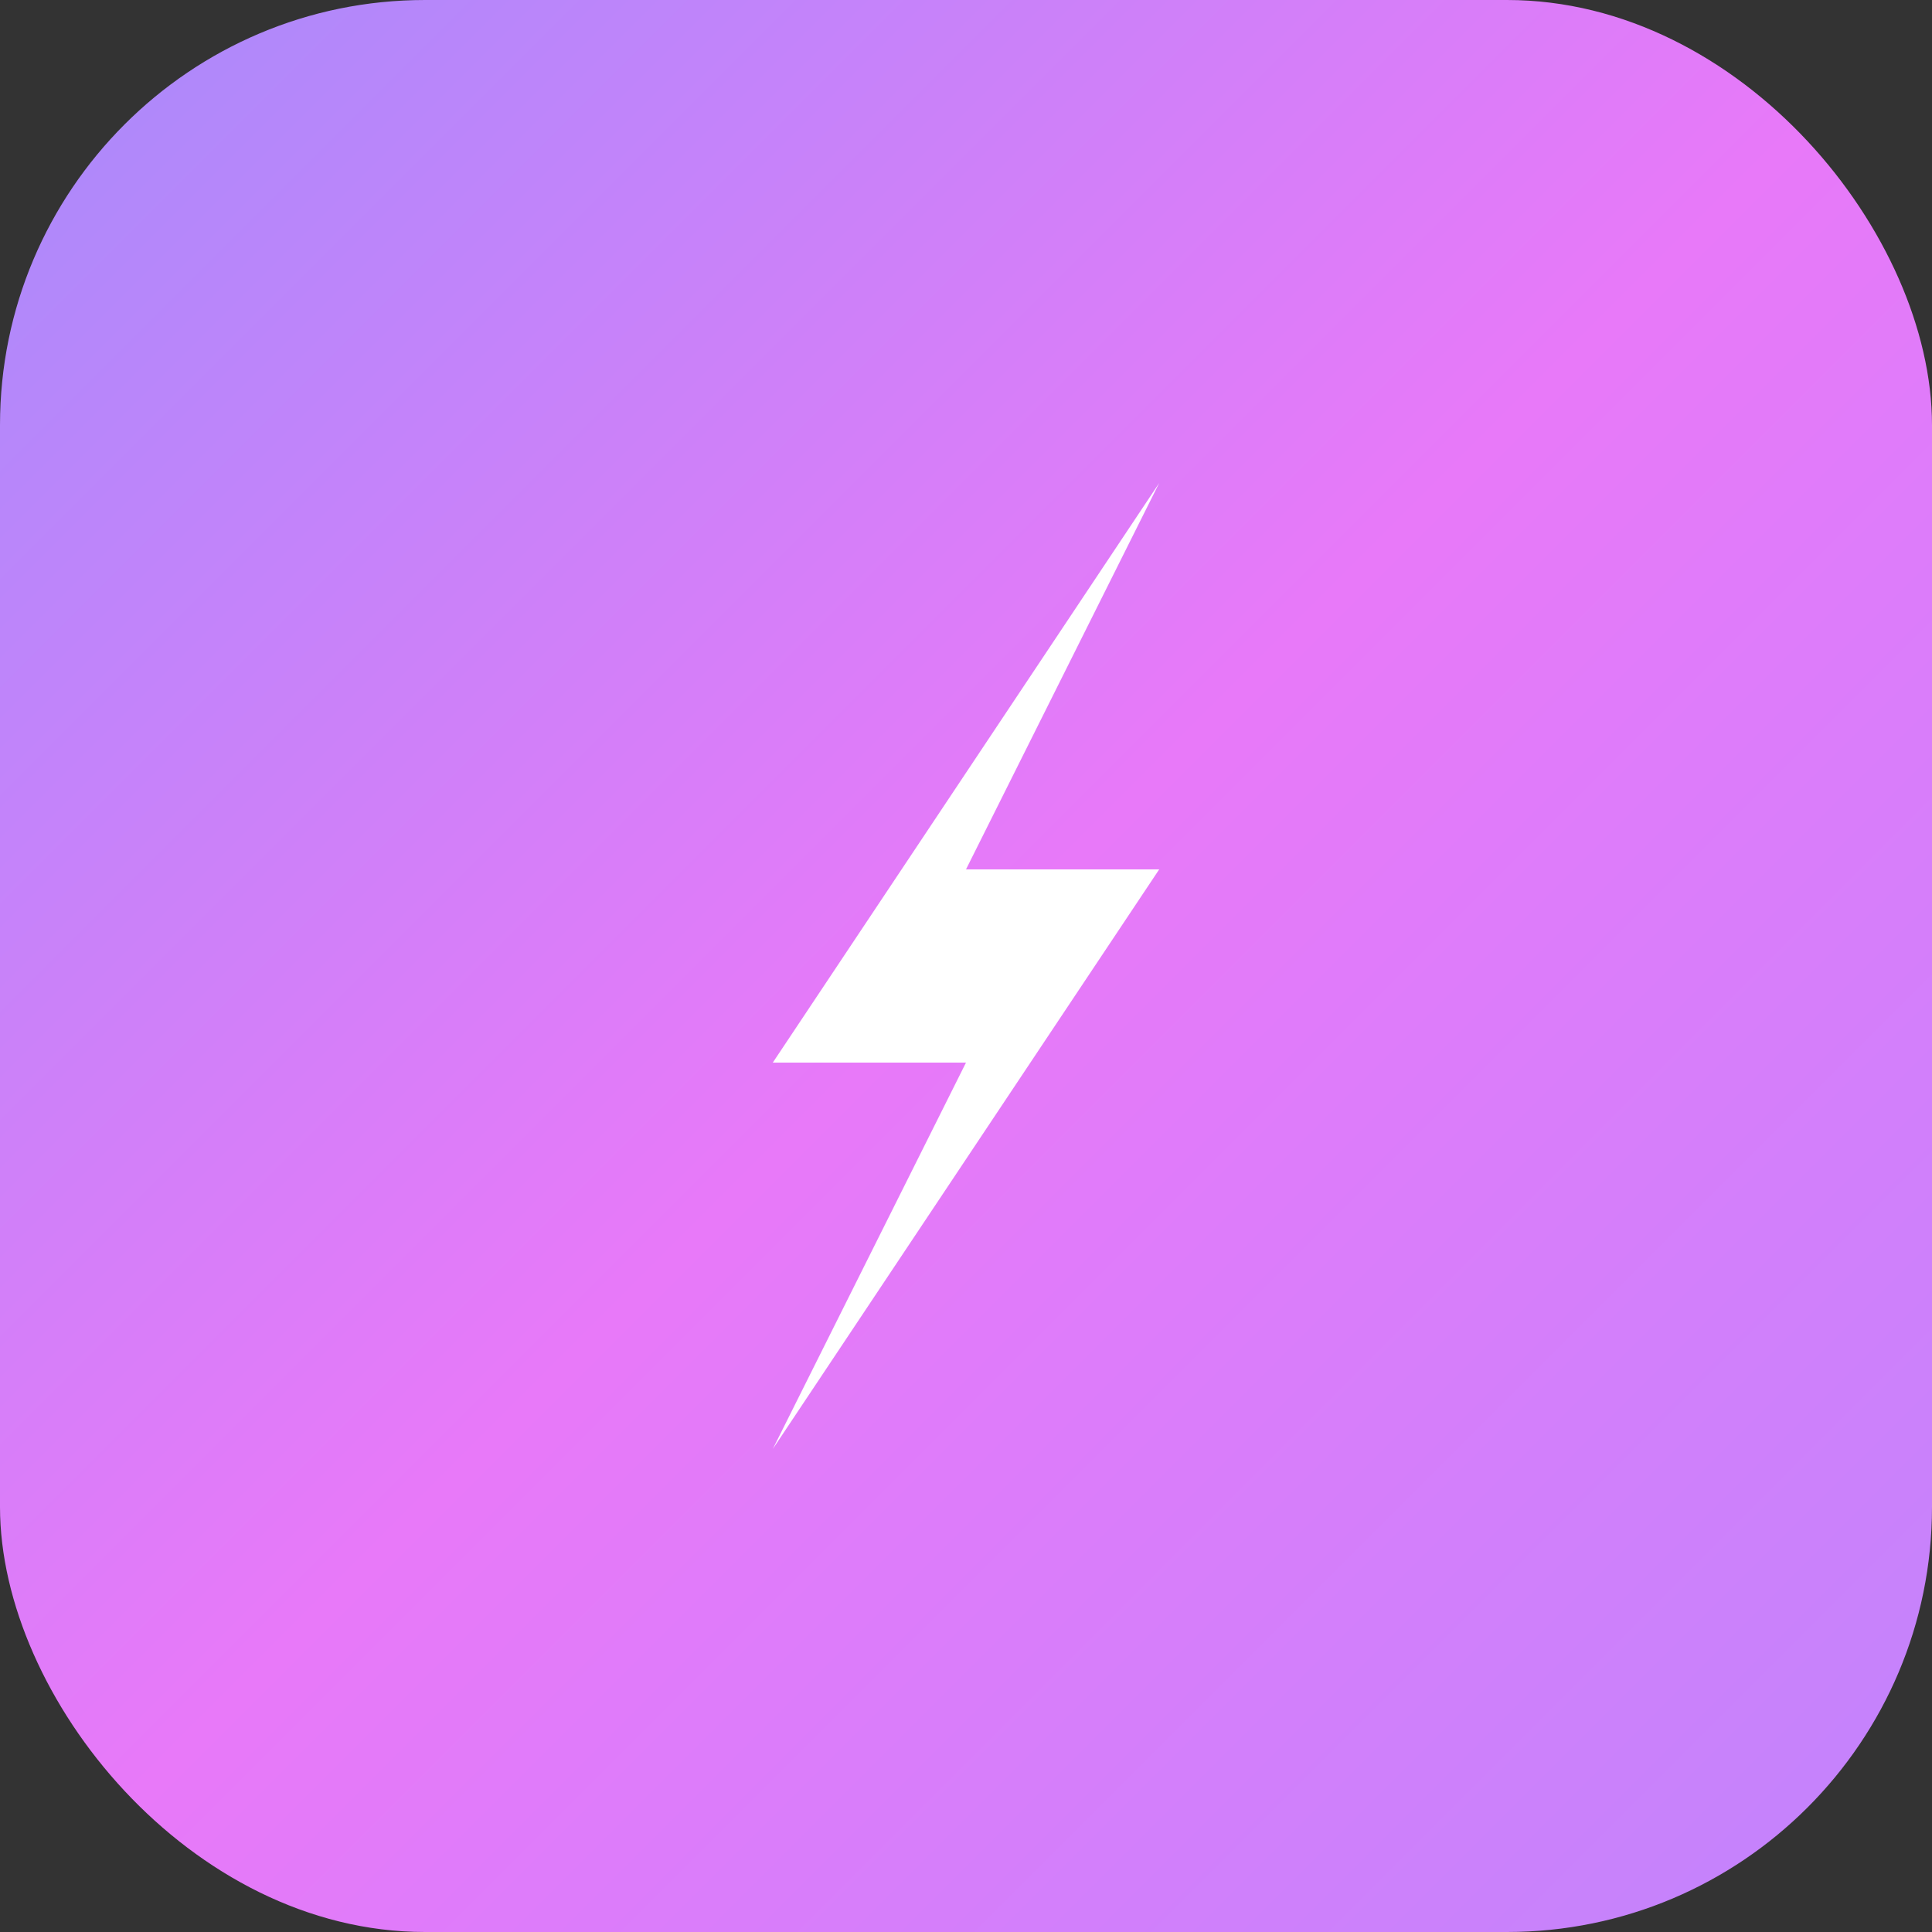
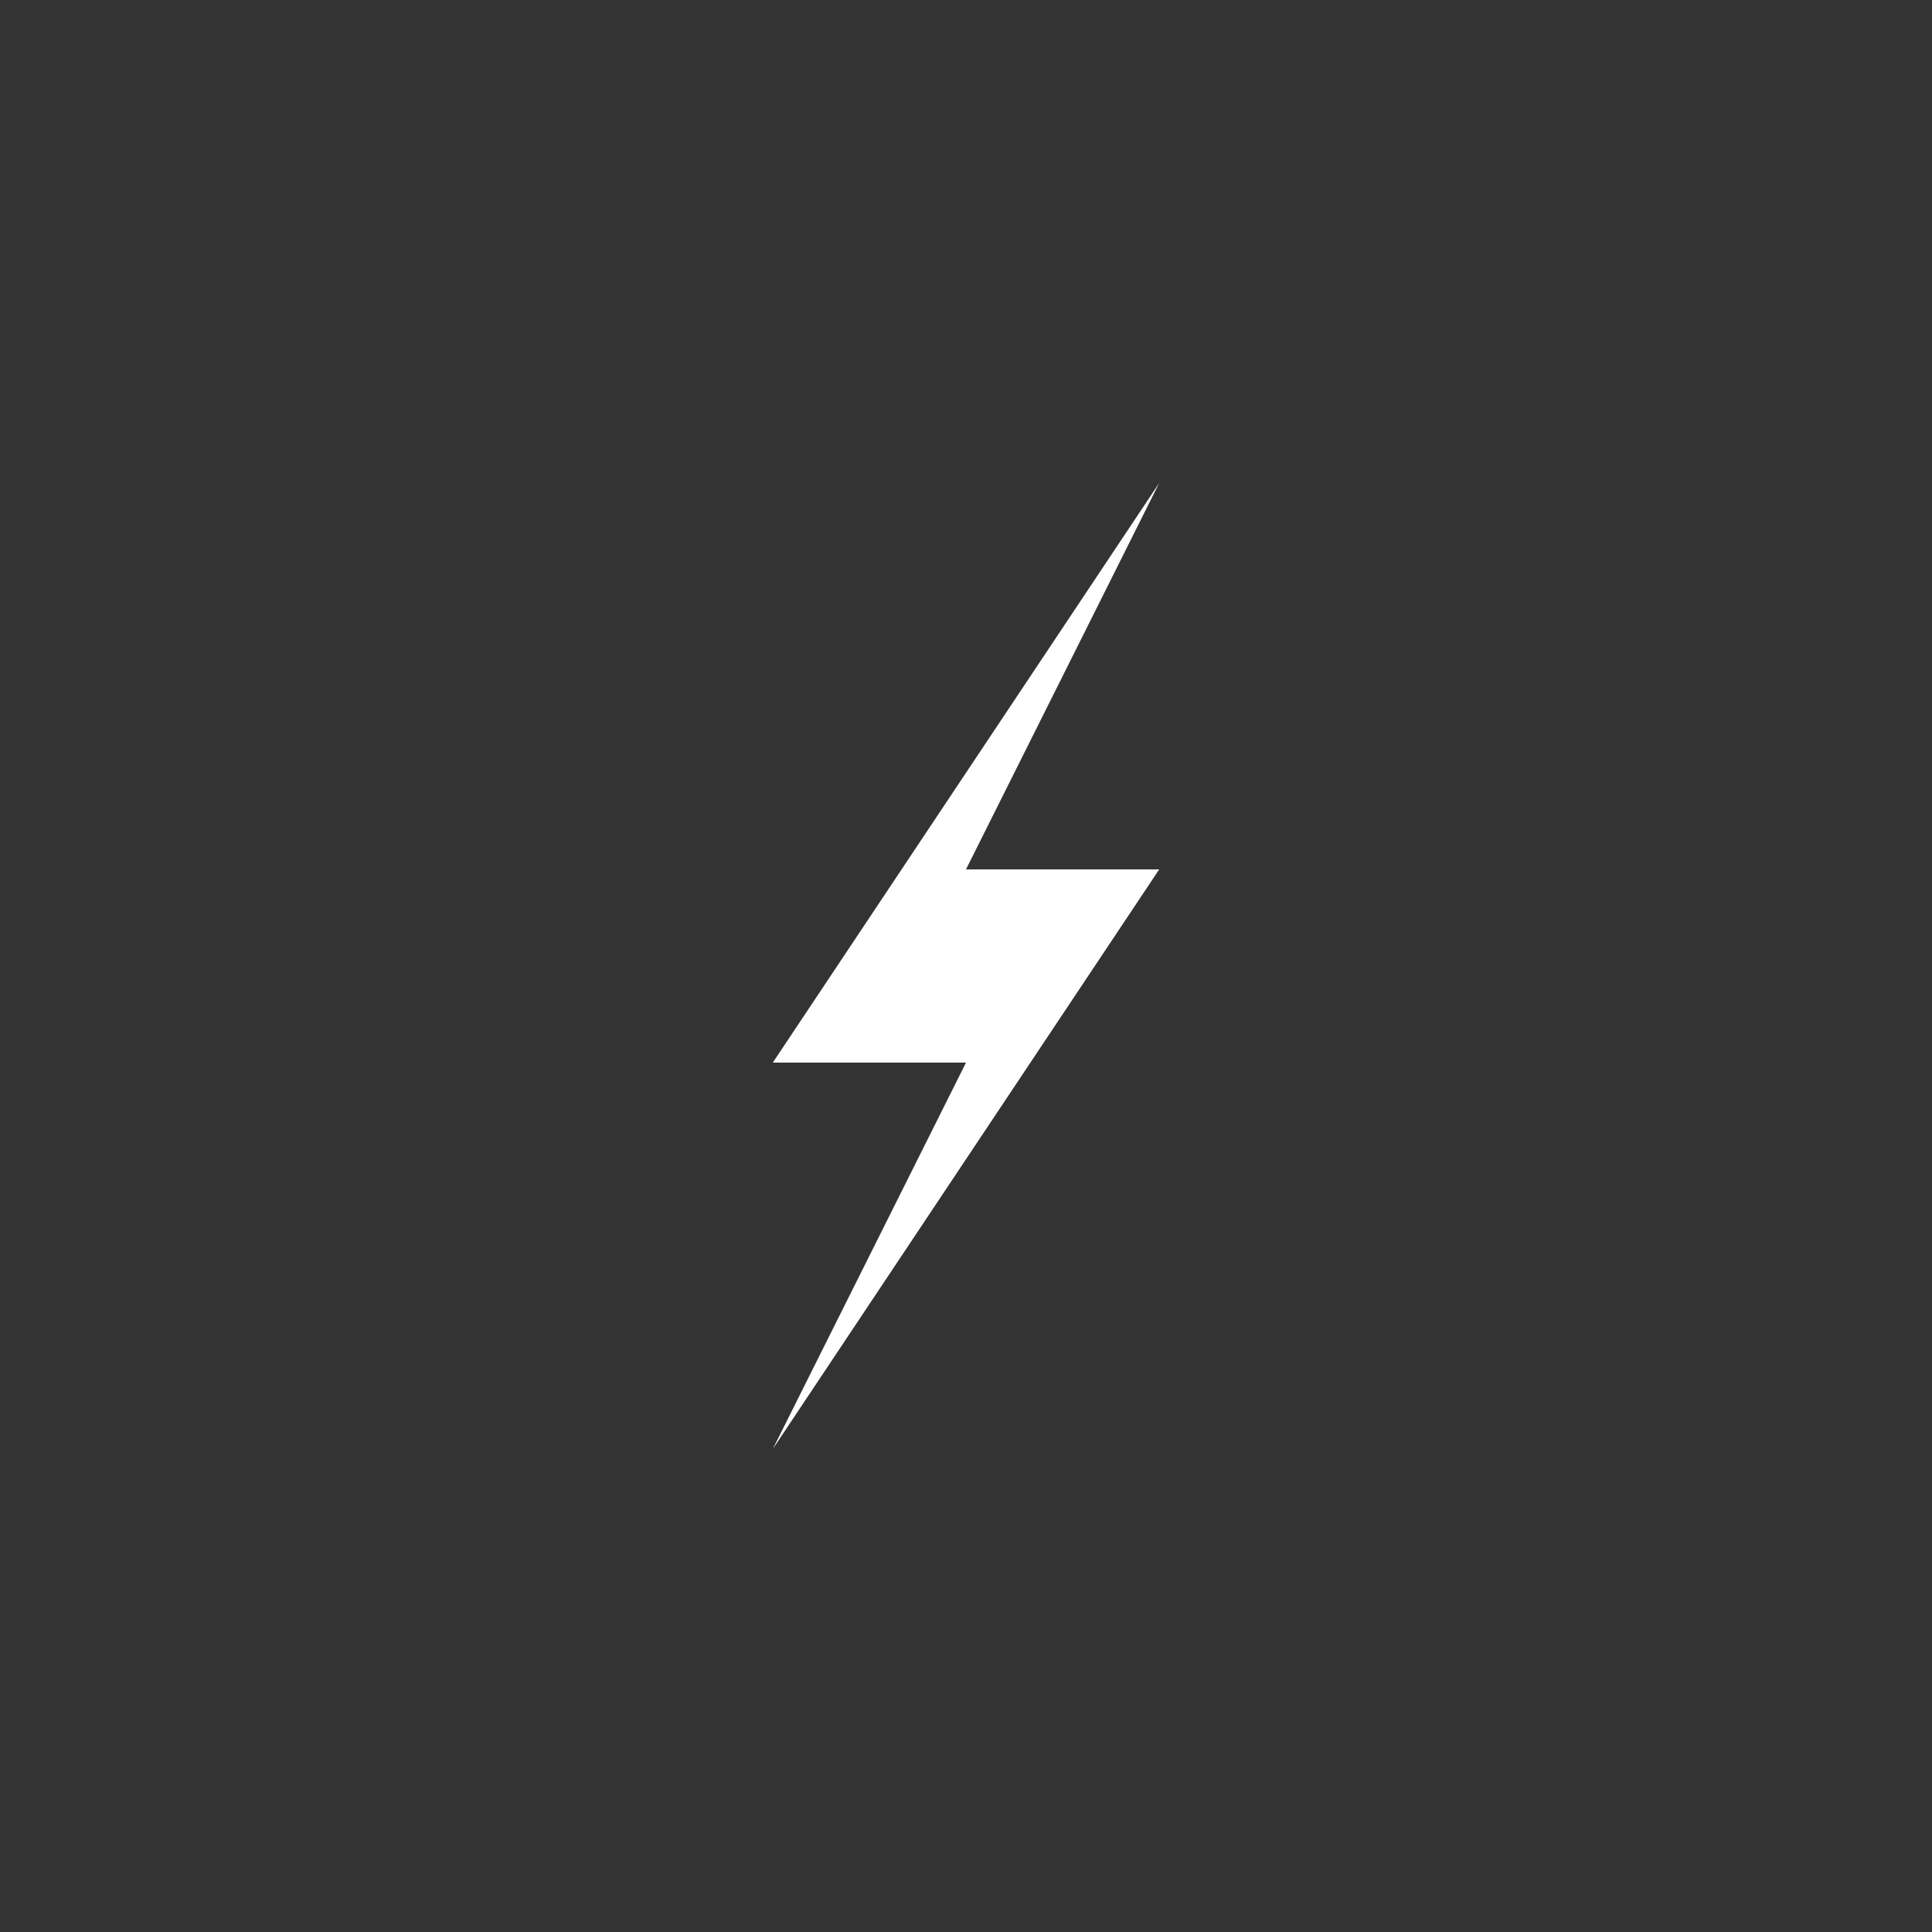
<svg xmlns="http://www.w3.org/2000/svg" viewBox="0 0 100 100">
  <rect x="0" y="0" width="100" height="100" fill="#333333" stroke="none" />
  <defs>
    <linearGradient id="grad" x1="0%" y1="0%" x2="100%" y2="100%">
      <stop offset="0%" style="stop-color:#a78bfa;stop-opacity:1" />
      <stop offset="50%" style="stop-color:#e879f9;stop-opacity:1" />
      <stop offset="100%" style="stop-color:#c084fc;stop-opacity:1" />
    </linearGradient>
  </defs>
-   <rect width="100" height="100" rx="22" fill="url(#grad)" />
  <path d="M 60 25 L 40 55 L 50 55 L 40 75 L 60 45 L 50 45 Z" fill="white" />
</svg>